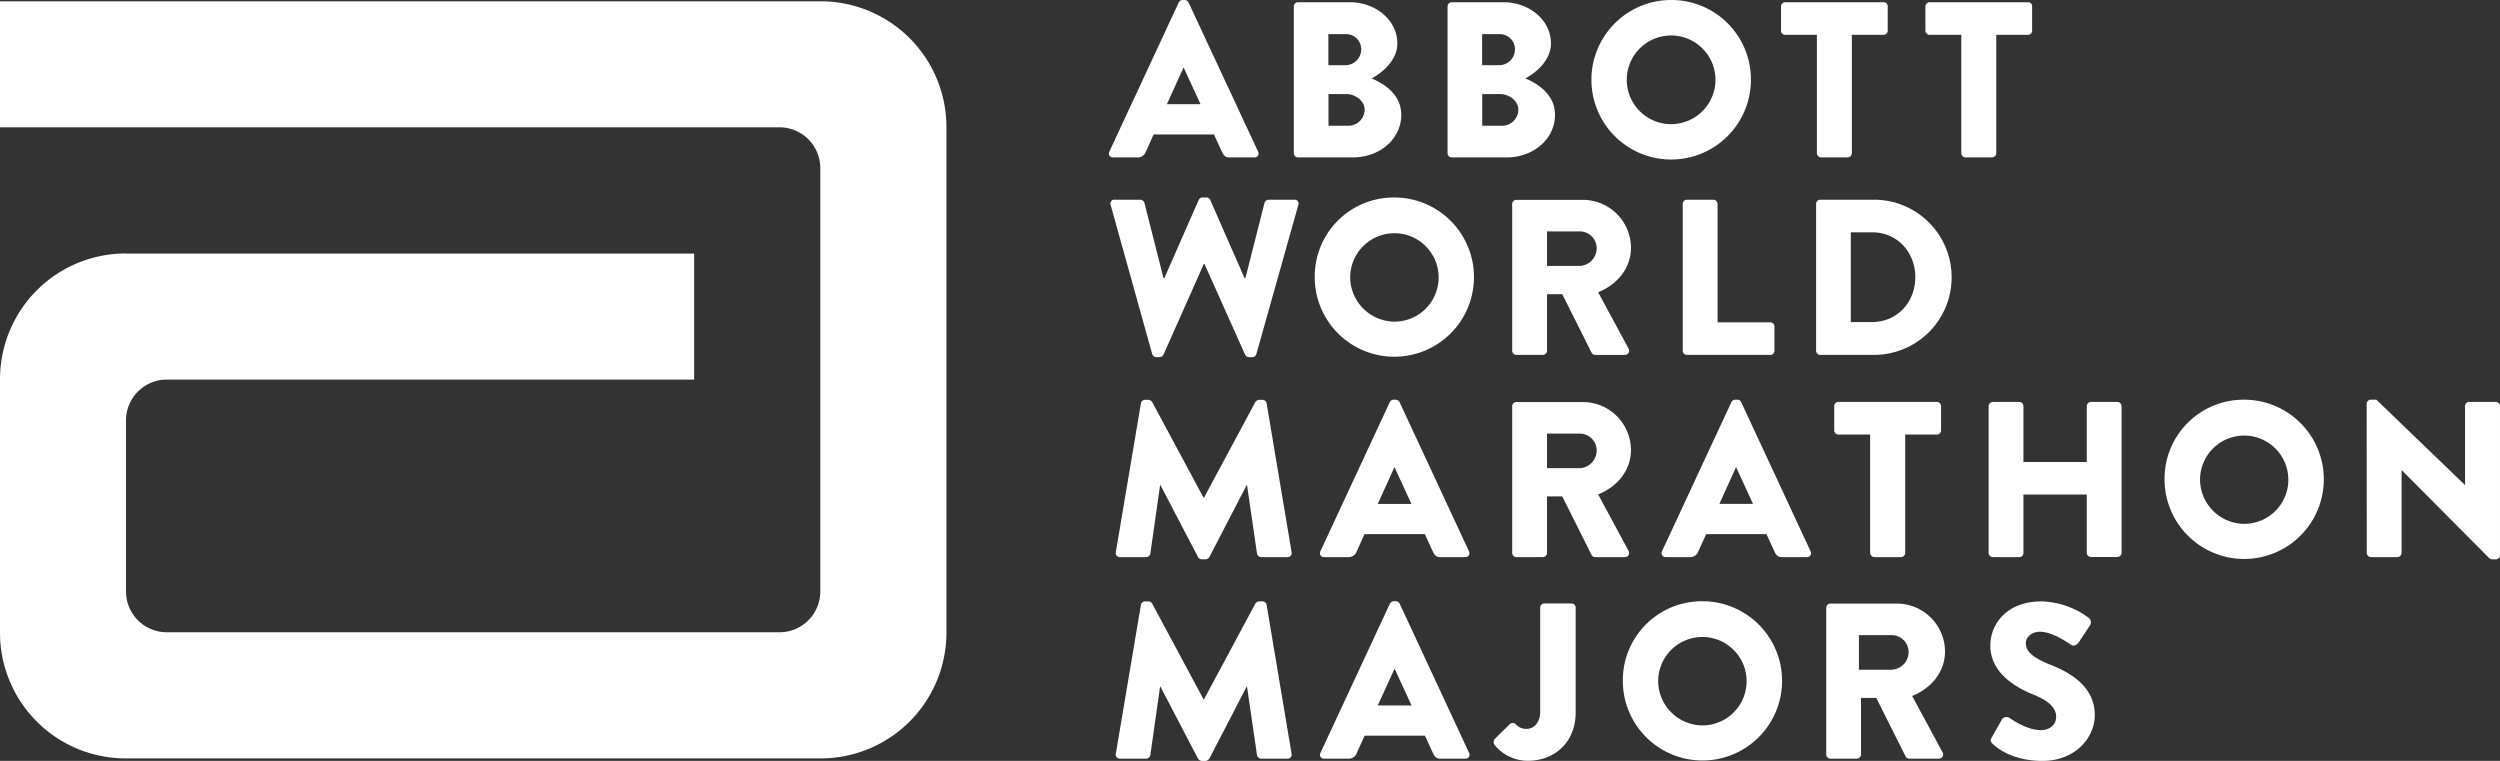
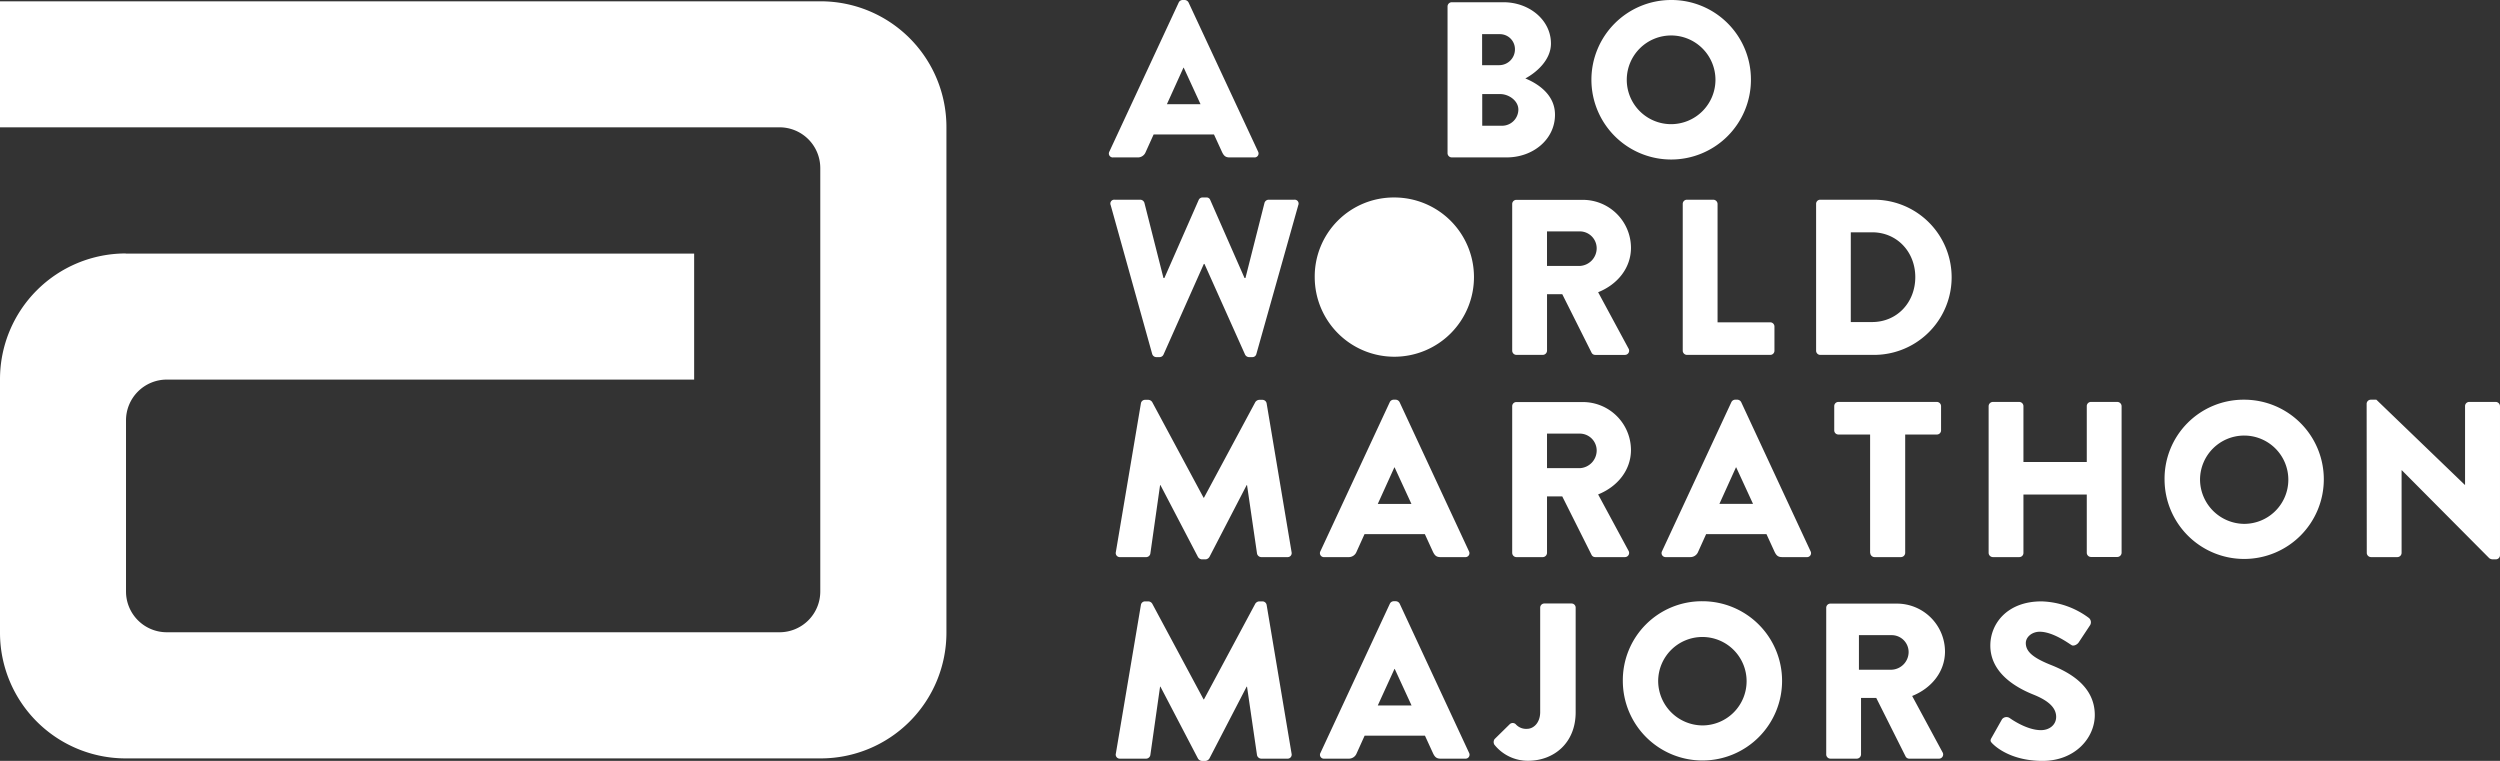
<svg xmlns="http://www.w3.org/2000/svg" width="646.5" height="196.767">
  <rect width="100%" height="100%" fill="#333333" stroke="none" />
  <g fill="#fff">
-     <path data-name="Path 50" d="M98.7 94.804a32.519 32.519 0 00-32.52 32.517v65.544a32.5 32.5 0 0032.52 32.517h179.71a32.519 32.519 0 0032.517-32.517V62.117a32.519 32.519 0 00-32.52-32.517H66.18v32.585h201.592a10.542 10.542 0 0110.533 10.533v109.511a10.542 10.542 0 01-10.533 10.533H109.3a10.542 10.542 0 01-10.533-10.533v-44.273a10.542 10.542 0 0110.533-10.533h136.386V94.84H98.7zM581.491 221.61c1.325 1.325 5.437 4.417 12.878 4.417 8.427 0 13.523-5.946 13.523-11.858 0-7.781-7.1-11.281-11.586-13.048-4.519-1.835-6.252-3.432-6.252-5.572 0-1.529 1.563-2.922 3.6-2.922 3.5 0 7.679 3.16 8.189 3.432.51.408 1.563-.1 1.937-.748l2.922-4.417a1.451 1.451 0 00-.34-1.835 21.446 21.446 0 00-12.266-4.281c-8.834 0-13.217 5.742-13.217 11.417 0 6.864 6.184 10.7 11.111 12.674 3.907 1.563 5.912 3.4 5.912 5.776 0 2-1.665 3.432-3.941 3.432-3.772 0-7.917-3.024-8.121-3.16a1.472 1.472 0 00-1.937.34l-2.684 4.757c-.476.781-.306 1.019.272 1.6zM546.9 202.446v-8.936h8.5a4.38 4.38 0 014.349 4.349 4.592 4.592 0 01-4.349 4.587zm-8.461 21.916a1.1 1.1 0 001.087 1.087h6.83a1.118 1.118 0 001.087-1.087v-14.61h3.941L559 224.94a1.086 1.086 0 00.917.51h7.611a1.086 1.086 0 00.985-1.665l-7.85-14.545c4.995-2 8.495-6.252 8.495-11.519a12.442 12.442 0 00-12.5-12.368h-17.129a1.073 1.073 0 00-1.087 1.087v37.92zm-43.456-18.922a11.434 11.434 0 1111.417 11.413 11.529 11.529 0 01-11.417-11.413zm-9.14 0a20.591 20.591 0 1020.557-20.7 20.433 20.433 0 00-20.557 20.7zm-33.231 16.377a11.064 11.064 0 008.7 4.179c6.694 0 12.334-4.587 12.334-12.538v-27.049a1.073 1.073 0 00-1.087-1.087h-7a1.073 1.073 0 00-1.087 1.087v26.979c0 2.854-1.767 4.349-3.4 4.349a3.572 3.572 0 01-2.922-1.189 1.118 1.118 0 00-1.563 0l-3.907 3.84a1.351 1.351 0 00-.068 1.427zm-30.139-10.125l4.316-9.452h.068l4.349 9.446zm-13.862 13.758h6.32a2.157 2.157 0 002.069-1.36l2.073-4.587h15.6l2.073 4.519c.51 1.087.985 1.427 2 1.427h6.354a1.024 1.024 0 00.985-1.5l-17.94-38.565a1.194 1.194 0 00-.985-.646h-.578a1.127 1.127 0 00-.985.646l-17.94 38.565a1 1 0 00.951 1.5zm-53.889-1.257a1.055 1.055 0 001.087 1.257h6.762a1.135 1.135 0 001.087-.917l2.514-17.7h.1l9.684 18.552a1.3 1.3 0 00.985.646h1.019a1.318 1.318 0 00.985-.646l9.616-18.552h.1l2.582 17.7a1.162 1.162 0 001.087.917h6.77a1.04 1.04 0 001.087-1.257l-6.456-38.5a1.114 1.114 0 00-1.019-.917h-.917a1.323 1.323 0 00-.985.578l-13.285 24.77h-.1l-13.285-24.77a1.268 1.268 0 00-.985-.578h-.917a1.084 1.084 0 00-1.019.917l-6.49 38.5zm323.505-51.953a1.118 1.118 0 001.087 1.087h6.83a1.1 1.1 0 001.087-1.087v-21.372h.068l22.629 22.765a1.793 1.793 0 00.747.272h.917a1.083 1.083 0 001.087-1.019v-38.6a1.118 1.118 0 00-1.087-1.087h-6.862a1.073 1.073 0 00-1.087 1.087v20.354h-.068l-22.867-22.018h-1.428a1.083 1.083 0 00-1.087 1.019l.034 38.6zm-43.118-18.926a11.417 11.417 0 1111.383 11.417 11.522 11.522 0 01-11.383-11.417zm-9.174 0a20.591 20.591 0 1020.557-20.693 20.433 20.433 0 00-20.557 20.693zm-45.497 18.926a1.118 1.118 0 001.087 1.087h6.83a1.073 1.073 0 001.087-1.087v-15.086h16.378v15.052a1.1 1.1 0 001.087 1.087h6.83a1.118 1.118 0 001.087-1.087v-37.92a1.118 1.118 0 00-1.087-1.087h-6.83a1.073 1.073 0 00-1.087 1.087v14.441h-16.378v-14.441a1.1 1.1 0 00-1.087-1.087h-6.83a1.118 1.118 0 00-1.087 1.087v37.954zm-30.614 0a1.118 1.118 0 001.087 1.087h6.864a1.118 1.118 0 001.087-1.087v-30.614h8.189a1.073 1.073 0 001.087-1.087v-6.252a1.1 1.1 0 00-1.087-1.087H541.6a1.073 1.073 0 00-1.087 1.087v6.253a1.073 1.073 0 001.087 1.087h8.189v30.613zm-39.007-12.674l4.281-9.446h.068l4.349 9.446zm-13.863 13.761h6.286a2.157 2.157 0 002.073-1.359l2.073-4.587h15.6l2.073 4.519c.51 1.087.985 1.427 2 1.427h6.354a1.024 1.024 0 00.985-1.5l-17.94-38.565a1.194 1.194 0 00-.985-.646h-.578a1.127 1.127 0 00-.985.646l-17.94 38.565a1.035 1.035 0 00.985 1.5zm-30.716-23v-8.936h8.495a4.38 4.38 0 014.349 4.349 4.592 4.592 0 01-4.349 4.587zm-9 21.916a1.1 1.1 0 001.087 1.087h6.83a1.118 1.118 0 001.083-1.09v-14.611h3.941l7.611 15.188a1.04 1.04 0 00.917.51h7.611a1.086 1.086 0 00.985-1.665l-7.849-14.543c4.995-2 8.495-6.252 8.495-11.519a12.442 12.442 0 00-12.5-12.368h-17.128a1.073 1.073 0 00-1.087 1.087v37.921zm-34.76-12.674l4.281-9.446h.068l4.349 9.446zm-13.863 13.761h6.285a2.157 2.157 0 002.073-1.359l2.073-4.587h15.6l2.073 4.519c.51 1.087.985 1.427 2 1.427h6.354a1.024 1.024 0 00.985-1.5l-17.94-38.565a1.193 1.193 0 00-.985-.646h-.578a1.127 1.127 0 00-.985.646l-17.94 38.565a1.024 1.024 0 00.985 1.5zm-53.889-1.257a1.055 1.055 0 001.087 1.257h6.762a1.1 1.1 0 001.087-.917l2.514-17.7h.1l9.684 18.552a1.3 1.3 0 00.985.646h1.019a1.318 1.318 0 00.985-.646l9.616-18.552h.1l2.582 17.7a1.162 1.162 0 001.087.917h6.766a1.04 1.04 0 001.087-1.257l-6.456-38.5a1.114 1.114 0 00-1.019-.917h-.917a1.323 1.323 0 00-.985.578l-13.285 24.736h-.1l-13.285-24.736a1.268 1.268 0 00-.985-.578h-.917a1.084 1.084 0 00-1.019.917l-6.49 38.5zm190.069-59.533V89.333h5.5c6.49 0 11.179 5.1 11.179 11.587 0 6.524-4.689 11.621-11.179 11.621h-5.5zm-8.97 7.407a1.083 1.083 0 001.019 1.087h13.965a20.064 20.064 0 100-40.128h-13.965a1.06 1.06 0 00-1.019 1.087v37.953zm-34.488 0a1.1 1.1 0 001.087 1.087h21.542a1.073 1.073 0 001.087-1.087v-6.252a1.1 1.1 0 00-1.087-1.087h-13.625V81.994a1.118 1.118 0 00-1.087-1.087h-6.83a1.073 1.073 0 00-1.087 1.087v37.953zm-35.1-21.916v-8.935h8.495a4.38 4.38 0 014.349 4.349 4.592 4.592 0 01-4.349 4.587h-8.495zm-9 21.916a1.1 1.1 0 001.087 1.087h6.83a1.118 1.118 0 001.087-1.087V105.34h3.941l7.611 15.188a1.04 1.04 0 00.917.51h7.611a1.086 1.086 0 00.985-1.665l-7.849-14.543c4.995-2 8.495-6.252 8.495-11.519a12.442 12.442 0 00-12.5-12.368h-17.131a1.073 1.073 0 00-1.087 1.087v37.919zm-41.895-18.926a11.434 11.434 0 1111.413 11.419 11.551 11.551 0 01-11.417-11.417zm-9.174 0a20.591 20.591 0 1020.557-20.693 20.433 20.433 0 00-20.557 20.693zm-42.031 19.775a1.124 1.124 0 001.019.815h.917a1.127 1.127 0 00.985-.646l10.431-23.445h.17l10.5 23.445a1.193 1.193 0 00.985.646h.917a1.052 1.052 0 001.019-.815l10.839-38.5a1.006 1.006 0 00-1.019-1.393h-6.7a1.17 1.17 0 00-1.019.815l-4.927 19.435h-.238l-8.868-20.183a1 1 0 00-.985-.646h-1.019a1.088 1.088 0 00-.985.646l-8.868 20.183h-.238l-4.927-19.435a1.17 1.17 0 00-1.019-.815h-6.694A1 1 0 00353.4 82.3l10.737 38.5z" transform="translate(-66.18 -29.26)" />
+     <path data-name="Path 50" d="M98.7 94.804a32.519 32.519 0 00-32.52 32.517v65.544a32.5 32.5 0 0032.52 32.517h179.71a32.519 32.519 0 0032.517-32.517V62.117a32.519 32.519 0 00-32.52-32.517H66.18v32.585h201.592a10.542 10.542 0 0110.533 10.533v109.511a10.542 10.542 0 01-10.533 10.533H109.3a10.542 10.542 0 01-10.533-10.533v-44.273a10.542 10.542 0 0110.533-10.533h136.386V94.84H98.7zM581.491 221.61c1.325 1.325 5.437 4.417 12.878 4.417 8.427 0 13.523-5.946 13.523-11.858 0-7.781-7.1-11.281-11.586-13.048-4.519-1.835-6.252-3.432-6.252-5.572 0-1.529 1.563-2.922 3.6-2.922 3.5 0 7.679 3.16 8.189 3.432.51.408 1.563-.1 1.937-.748l2.922-4.417a1.451 1.451 0 00-.34-1.835 21.446 21.446 0 00-12.266-4.281c-8.834 0-13.217 5.742-13.217 11.417 0 6.864 6.184 10.7 11.111 12.674 3.907 1.563 5.912 3.4 5.912 5.776 0 2-1.665 3.432-3.941 3.432-3.772 0-7.917-3.024-8.121-3.16a1.472 1.472 0 00-1.937.34l-2.684 4.757c-.476.781-.306 1.019.272 1.6zM546.9 202.446v-8.936h8.5a4.38 4.38 0 014.349 4.349 4.592 4.592 0 01-4.349 4.587zm-8.461 21.916a1.1 1.1 0 001.087 1.087h6.83a1.118 1.118 0 001.087-1.087v-14.61h3.941L559 224.94a1.086 1.086 0 00.917.51h7.611a1.086 1.086 0 00.985-1.665l-7.85-14.545c4.995-2 8.495-6.252 8.495-11.519a12.442 12.442 0 00-12.5-12.368h-17.129a1.073 1.073 0 00-1.087 1.087v37.92zm-43.456-18.922a11.434 11.434 0 1111.417 11.413 11.529 11.529 0 01-11.417-11.413zm-9.14 0a20.591 20.591 0 1020.557-20.7 20.433 20.433 0 00-20.557 20.7zm-33.231 16.377a11.064 11.064 0 008.7 4.179c6.694 0 12.334-4.587 12.334-12.538v-27.049a1.073 1.073 0 00-1.087-1.087h-7a1.073 1.073 0 00-1.087 1.087v26.979c0 2.854-1.767 4.349-3.4 4.349a3.572 3.572 0 01-2.922-1.189 1.118 1.118 0 00-1.563 0l-3.907 3.84a1.351 1.351 0 00-.068 1.427zm-30.139-10.125l4.316-9.452h.068l4.349 9.446zm-13.862 13.758h6.32a2.157 2.157 0 002.069-1.36l2.073-4.587h15.6l2.073 4.519c.51 1.087.985 1.427 2 1.427h6.354a1.024 1.024 0 00.985-1.5l-17.94-38.565a1.194 1.194 0 00-.985-.646h-.578a1.127 1.127 0 00-.985.646l-17.94 38.565a1 1 0 00.951 1.5zm-53.889-1.257a1.055 1.055 0 001.087 1.257h6.762a1.135 1.135 0 001.087-.917l2.514-17.7h.1l9.684 18.552a1.3 1.3 0 00.985.646h1.019a1.318 1.318 0 00.985-.646l9.616-18.552h.1l2.582 17.7a1.162 1.162 0 001.087.917h6.77a1.04 1.04 0 001.087-1.257l-6.456-38.5a1.114 1.114 0 00-1.019-.917h-.917a1.323 1.323 0 00-.985.578l-13.285 24.77h-.1l-13.285-24.77a1.268 1.268 0 00-.985-.578h-.917a1.084 1.084 0 00-1.019.917l-6.49 38.5zm323.505-51.953a1.118 1.118 0 001.087 1.087h6.83a1.1 1.1 0 001.087-1.087v-21.372h.068l22.629 22.765a1.793 1.793 0 00.747.272h.917a1.083 1.083 0 001.087-1.019v-38.6a1.118 1.118 0 00-1.087-1.087h-6.862a1.073 1.073 0 00-1.087 1.087v20.354h-.068l-22.867-22.018h-1.428a1.083 1.083 0 00-1.087 1.019l.034 38.6zm-43.118-18.926a11.417 11.417 0 1111.383 11.417 11.522 11.522 0 01-11.383-11.417zm-9.174 0a20.591 20.591 0 1020.557-20.693 20.433 20.433 0 00-20.557 20.693zm-45.497 18.926a1.118 1.118 0 001.087 1.087h6.83a1.073 1.073 0 001.087-1.087v-15.086h16.378v15.052a1.1 1.1 0 001.087 1.087h6.83a1.118 1.118 0 001.087-1.087v-37.92a1.118 1.118 0 00-1.087-1.087h-6.83a1.073 1.073 0 00-1.087 1.087v14.441h-16.378v-14.441a1.1 1.1 0 00-1.087-1.087h-6.83a1.118 1.118 0 00-1.087 1.087v37.954zm-30.614 0a1.118 1.118 0 001.087 1.087h6.864a1.118 1.118 0 001.087-1.087v-30.614h8.189a1.073 1.073 0 001.087-1.087v-6.252a1.1 1.1 0 00-1.087-1.087H541.6a1.073 1.073 0 00-1.087 1.087v6.253a1.073 1.073 0 001.087 1.087h8.189v30.613zm-39.007-12.674l4.281-9.446h.068l4.349 9.446zm-13.863 13.761h6.286a2.157 2.157 0 002.073-1.359l2.073-4.587h15.6l2.073 4.519c.51 1.087.985 1.427 2 1.427h6.354a1.024 1.024 0 00.985-1.5l-17.94-38.565a1.194 1.194 0 00-.985-.646h-.578a1.127 1.127 0 00-.985.646l-17.94 38.565a1.035 1.035 0 00.985 1.5zm-30.716-23v-8.936h8.495a4.38 4.38 0 014.349 4.349 4.592 4.592 0 01-4.349 4.587zm-9 21.916a1.1 1.1 0 001.087 1.087h6.83a1.118 1.118 0 001.083-1.09v-14.611h3.941l7.611 15.188a1.04 1.04 0 00.917.51h7.611a1.086 1.086 0 00.985-1.665l-7.849-14.543c4.995-2 8.495-6.252 8.495-11.519a12.442 12.442 0 00-12.5-12.368h-17.128a1.073 1.073 0 00-1.087 1.087v37.921zm-34.76-12.674l4.281-9.446h.068l4.349 9.446zm-13.863 13.761h6.285a2.157 2.157 0 002.073-1.359l2.073-4.587h15.6l2.073 4.519c.51 1.087.985 1.427 2 1.427h6.354a1.024 1.024 0 00.985-1.5l-17.94-38.565a1.193 1.193 0 00-.985-.646h-.578a1.127 1.127 0 00-.985.646l-17.94 38.565a1.024 1.024 0 00.985 1.5zm-53.889-1.257a1.055 1.055 0 001.087 1.257h6.762a1.1 1.1 0 001.087-.917l2.514-17.7h.1l9.684 18.552a1.3 1.3 0 00.985.646h1.019a1.318 1.318 0 00.985-.646l9.616-18.552h.1l2.582 17.7a1.162 1.162 0 001.087.917h6.766a1.04 1.04 0 001.087-1.257l-6.456-38.5a1.114 1.114 0 00-1.019-.917h-.917a1.323 1.323 0 00-.985.578l-13.285 24.736h-.1l-13.285-24.736a1.268 1.268 0 00-.985-.578h-.917a1.084 1.084 0 00-1.019.917l-6.49 38.5zm190.069-59.533V89.333h5.5c6.49 0 11.179 5.1 11.179 11.587 0 6.524-4.689 11.621-11.179 11.621h-5.5zm-8.97 7.407a1.083 1.083 0 001.019 1.087h13.965a20.064 20.064 0 100-40.128h-13.965a1.06 1.06 0 00-1.019 1.087v37.953zm-34.488 0a1.1 1.1 0 001.087 1.087h21.542a1.073 1.073 0 001.087-1.087v-6.252a1.1 1.1 0 00-1.087-1.087h-13.625V81.994a1.118 1.118 0 00-1.087-1.087h-6.83a1.073 1.073 0 00-1.087 1.087v37.953zm-35.1-21.916v-8.935h8.495a4.38 4.38 0 014.349 4.349 4.592 4.592 0 01-4.349 4.587h-8.495zm-9 21.916a1.1 1.1 0 001.087 1.087h6.83a1.118 1.118 0 001.087-1.087V105.34h3.941l7.611 15.188a1.04 1.04 0 00.917.51h7.611a1.086 1.086 0 00.985-1.665l-7.849-14.543c4.995-2 8.495-6.252 8.495-11.519a12.442 12.442 0 00-12.5-12.368h-17.131a1.073 1.073 0 00-1.087 1.087v37.919zm-41.895-18.926zm-9.174 0a20.591 20.591 0 1020.557-20.693 20.433 20.433 0 00-20.557 20.693zm-42.031 19.775a1.124 1.124 0 001.019.815h.917a1.127 1.127 0 00.985-.646l10.431-23.445h.17l10.5 23.445a1.193 1.193 0 00.985.646h.917a1.052 1.052 0 001.019-.815l10.839-38.5a1.006 1.006 0 00-1.019-1.393h-6.7a1.17 1.17 0 00-1.019.815l-4.927 19.435h-.238l-8.868-20.183a1 1 0 00-.985-.646h-1.019a1.088 1.088 0 00-.985.646l-8.868 20.183h-.238l-4.927-19.435a1.17 1.17 0 00-1.019-.815h-6.694A1 1 0 00353.4 82.3l10.737 38.5z" transform="translate(-66.18 -29.26)" />
    <g data-name="Group 14">
-       <path data-name="Path 51" d="M237.689.578h-25.45a1.1 1.1 0 00-1.087 1.087v6.252a1.073 1.073 0 001.087 1.087h8.193v30.615a1.118 1.118 0 001.087 1.087h6.864a1.118 1.118 0 001.087-1.087V9.005h8.189a1.073 1.073 0 001.087-1.087V1.665a1.025 1.025 0 00-1.057-1.087z" transform="translate(-66.18 -29.26) translate(352.942 29.26)" />
-       <path data-name="Path 52" d="M200.347.578h-25.45a1.1 1.1 0 00-1.087 1.087v6.252a1.073 1.073 0 001.087 1.087h8.189v30.615a1.118 1.118 0 001.087 1.087h6.864a1.118 1.118 0 001.087-1.087V9.005h8.189a1.073 1.073 0 001.087-1.087V1.665a1.025 1.025 0 00-1.053-1.087z" transform="translate(-66.18 -29.26) translate(352.942 29.26)" />
      <path data-name="Path 53" d="M145.405 0a20.625 20.625 0 1020.623 20.693A20.549 20.549 0 00145.405 0zm0 32.109a11.468 11.468 0 1111.451-11.417 11.486 11.486 0 01-11.451 11.417z" transform="translate(-66.18 -29.26) translate(352.942 29.26)" />
      <path data-name="Path 54" d="M107.689 20.285c2.684-1.427 6.626-4.655 6.626-9.038 0-6.014-5.538-10.669-12.3-10.669H88.661a1.1 1.1 0 00-1.087 1.087v37.954a1.1 1.1 0 001.087 1.087h14.2c6.83 0 12.5-4.655 12.5-11.043.007-5.3-4.614-8.121-7.672-9.378zM96.51 8.835h4.485a3.888 3.888 0 014.009 3.907 4.083 4.083 0 01-4.009 4.111H96.51zm5.233 23.683h-5.2v-8.189h4.655c2.243 0 4.689 1.733 4.689 4.009a4.213 4.213 0 01-4.144 4.179z" transform="translate(-66.18 -29.26) translate(352.942 29.26)" />
-       <path data-name="Path 55" d="M67.935 20.285c2.684-1.427 6.66-4.655 6.66-9.038 0-6.014-5.572-10.669-12.334-10.669H48.907a1.073 1.073 0 00-1.087 1.087v37.954a1.073 1.073 0 001.087 1.087h14.2c6.83 0 12.5-4.655 12.5-11.043.007-5.3-4.614-8.121-7.672-9.378zM56.756 8.835h4.485a3.888 3.888 0 014.009 3.907 4.083 4.083 0 01-4.009 4.111h-4.485zm5.233 23.683h-5.2v-8.189h4.655c2.243 0 4.689 1.733 4.689 4.009a4.191 4.191 0 01-4.144 4.179z" transform="translate(-66.18 -29.26) translate(352.942 29.26)" />
      <path data-name="Path 56" d="M20.604.646A1.194 1.194 0 0019.619 0h-.578a1.127 1.127 0 00-.985.646L.116 39.211a1.014 1.014 0 00.985 1.5h6.323a2.157 2.157 0 002.073-1.359l2.073-4.587h15.6l2.073 4.519c.51 1.087.985 1.427 2 1.427h6.354a1.024 1.024 0 00.985-1.5zm-5.606 26.3l4.281-9.446h.068l4.349 9.446z" transform="translate(-66.18 -29.26) translate(352.942 29.26)" />
    </g>
  </g>
</svg>